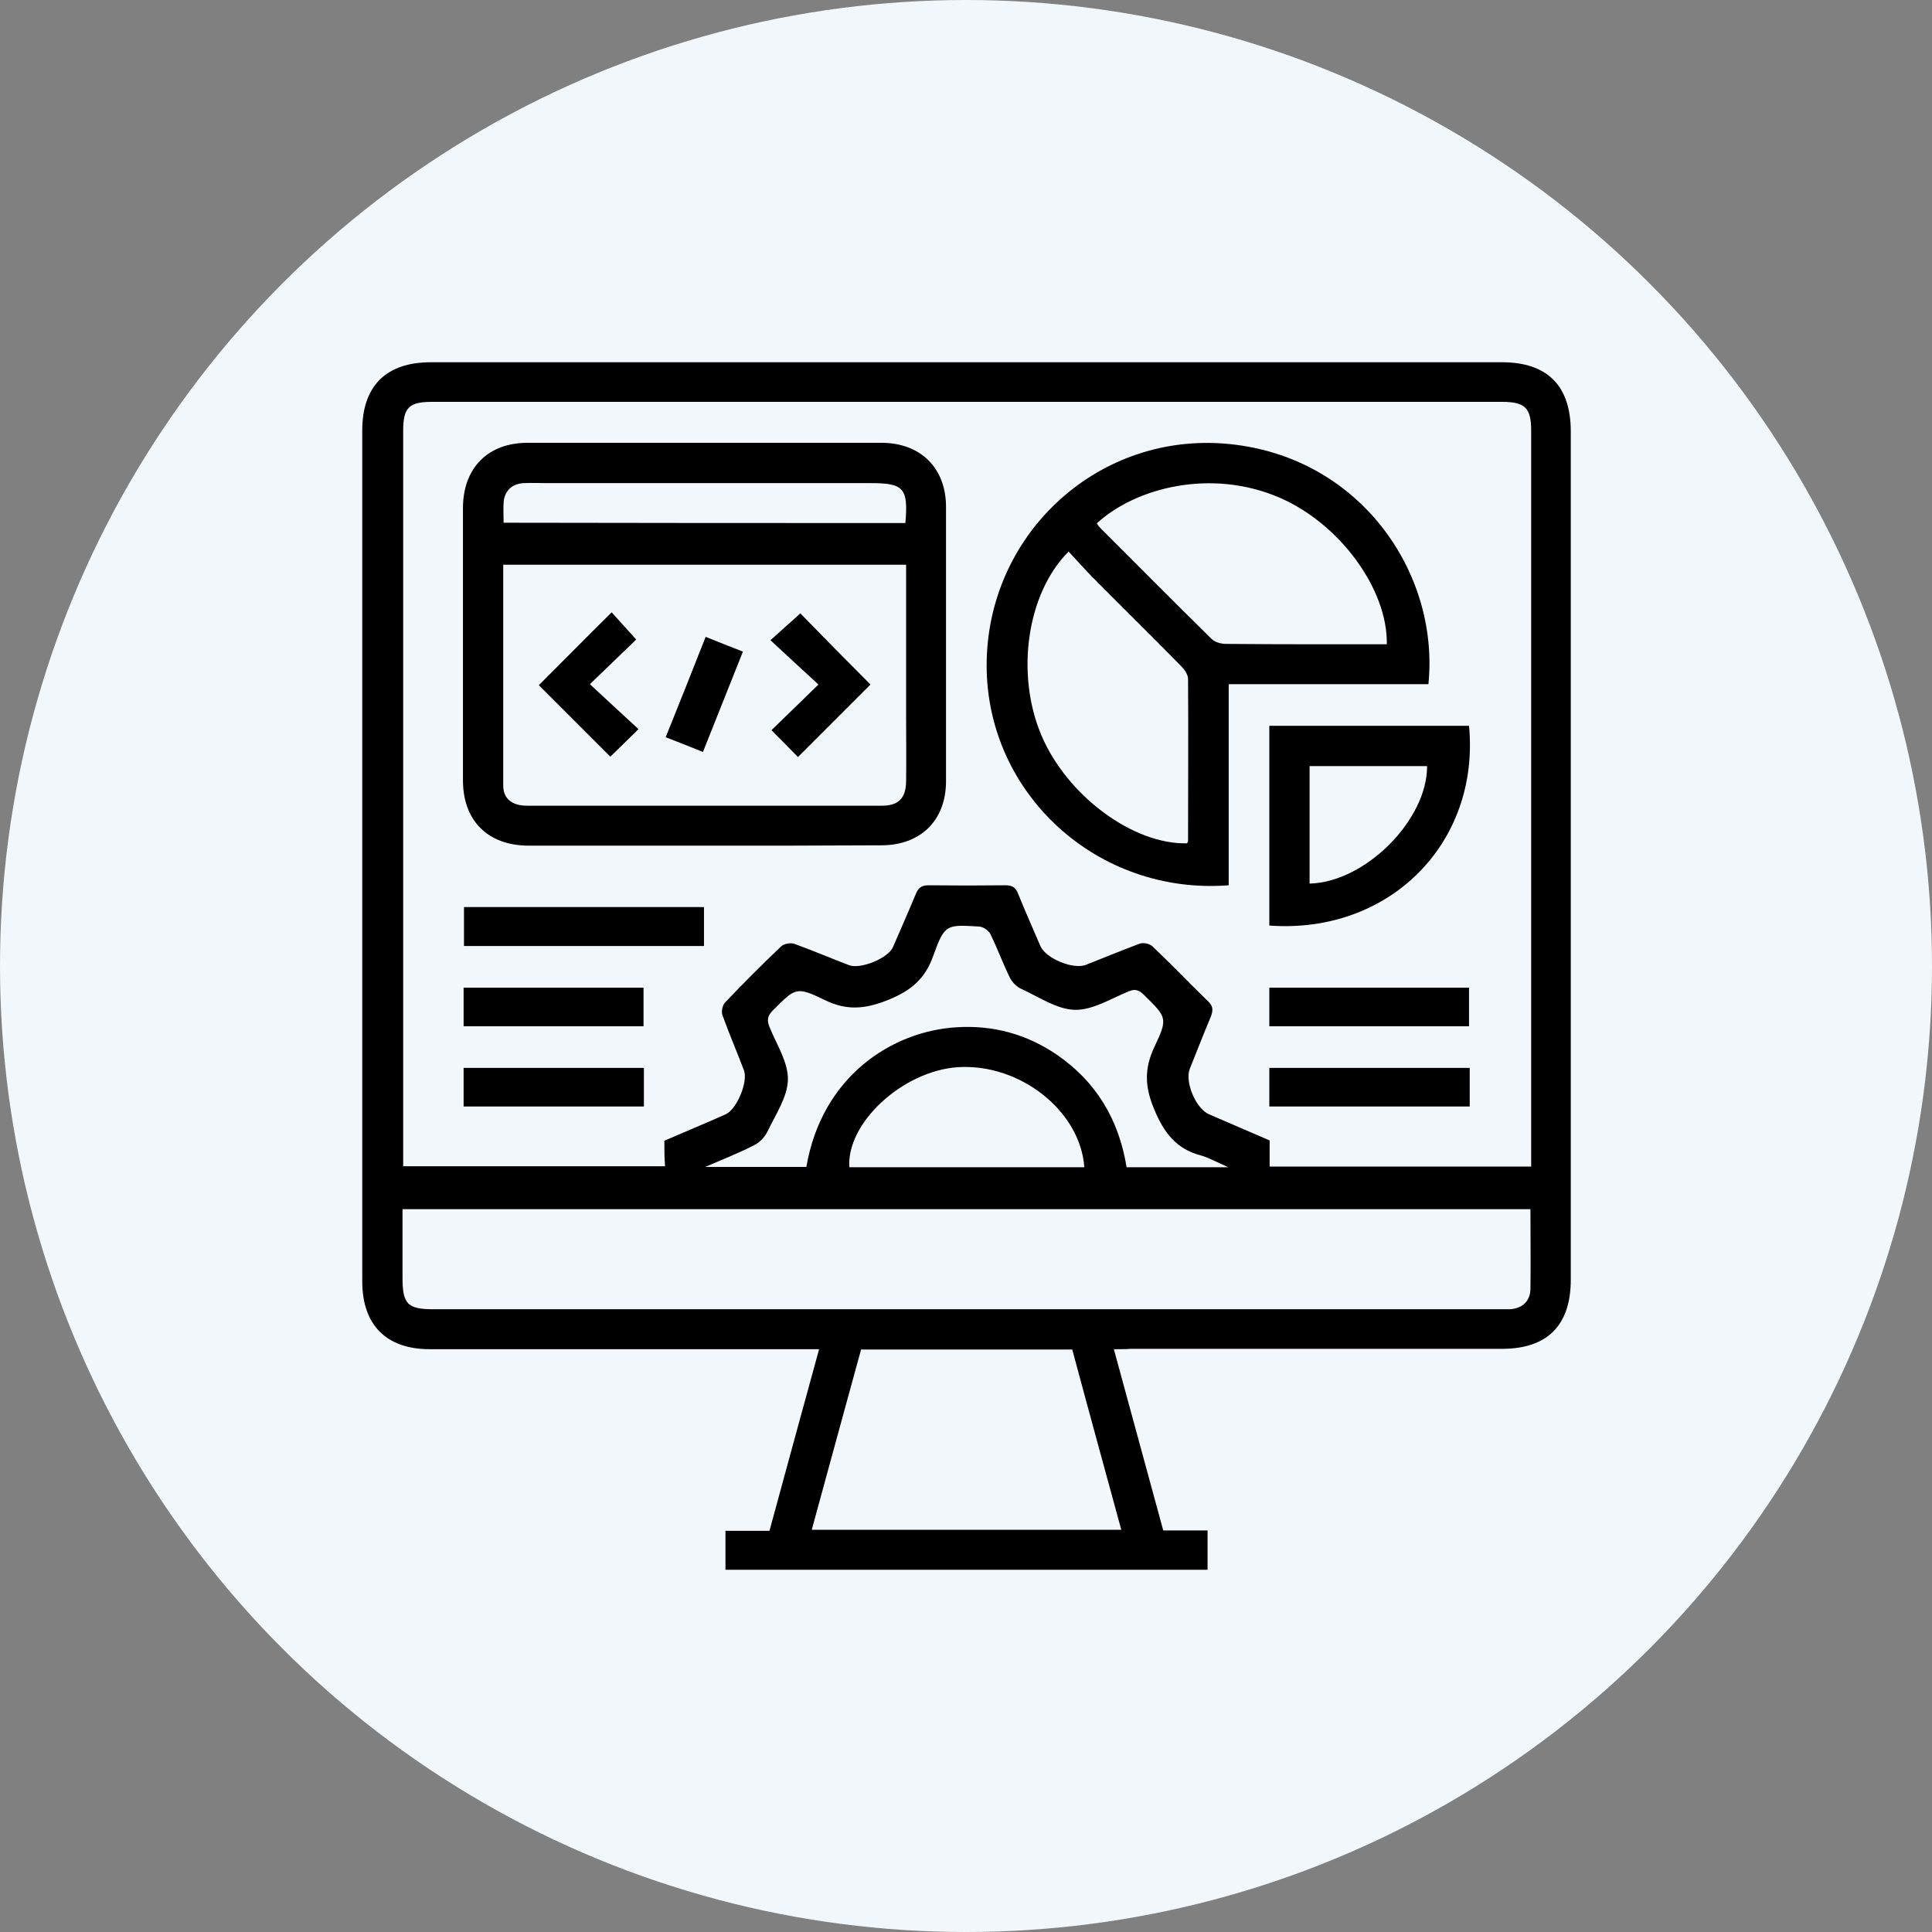
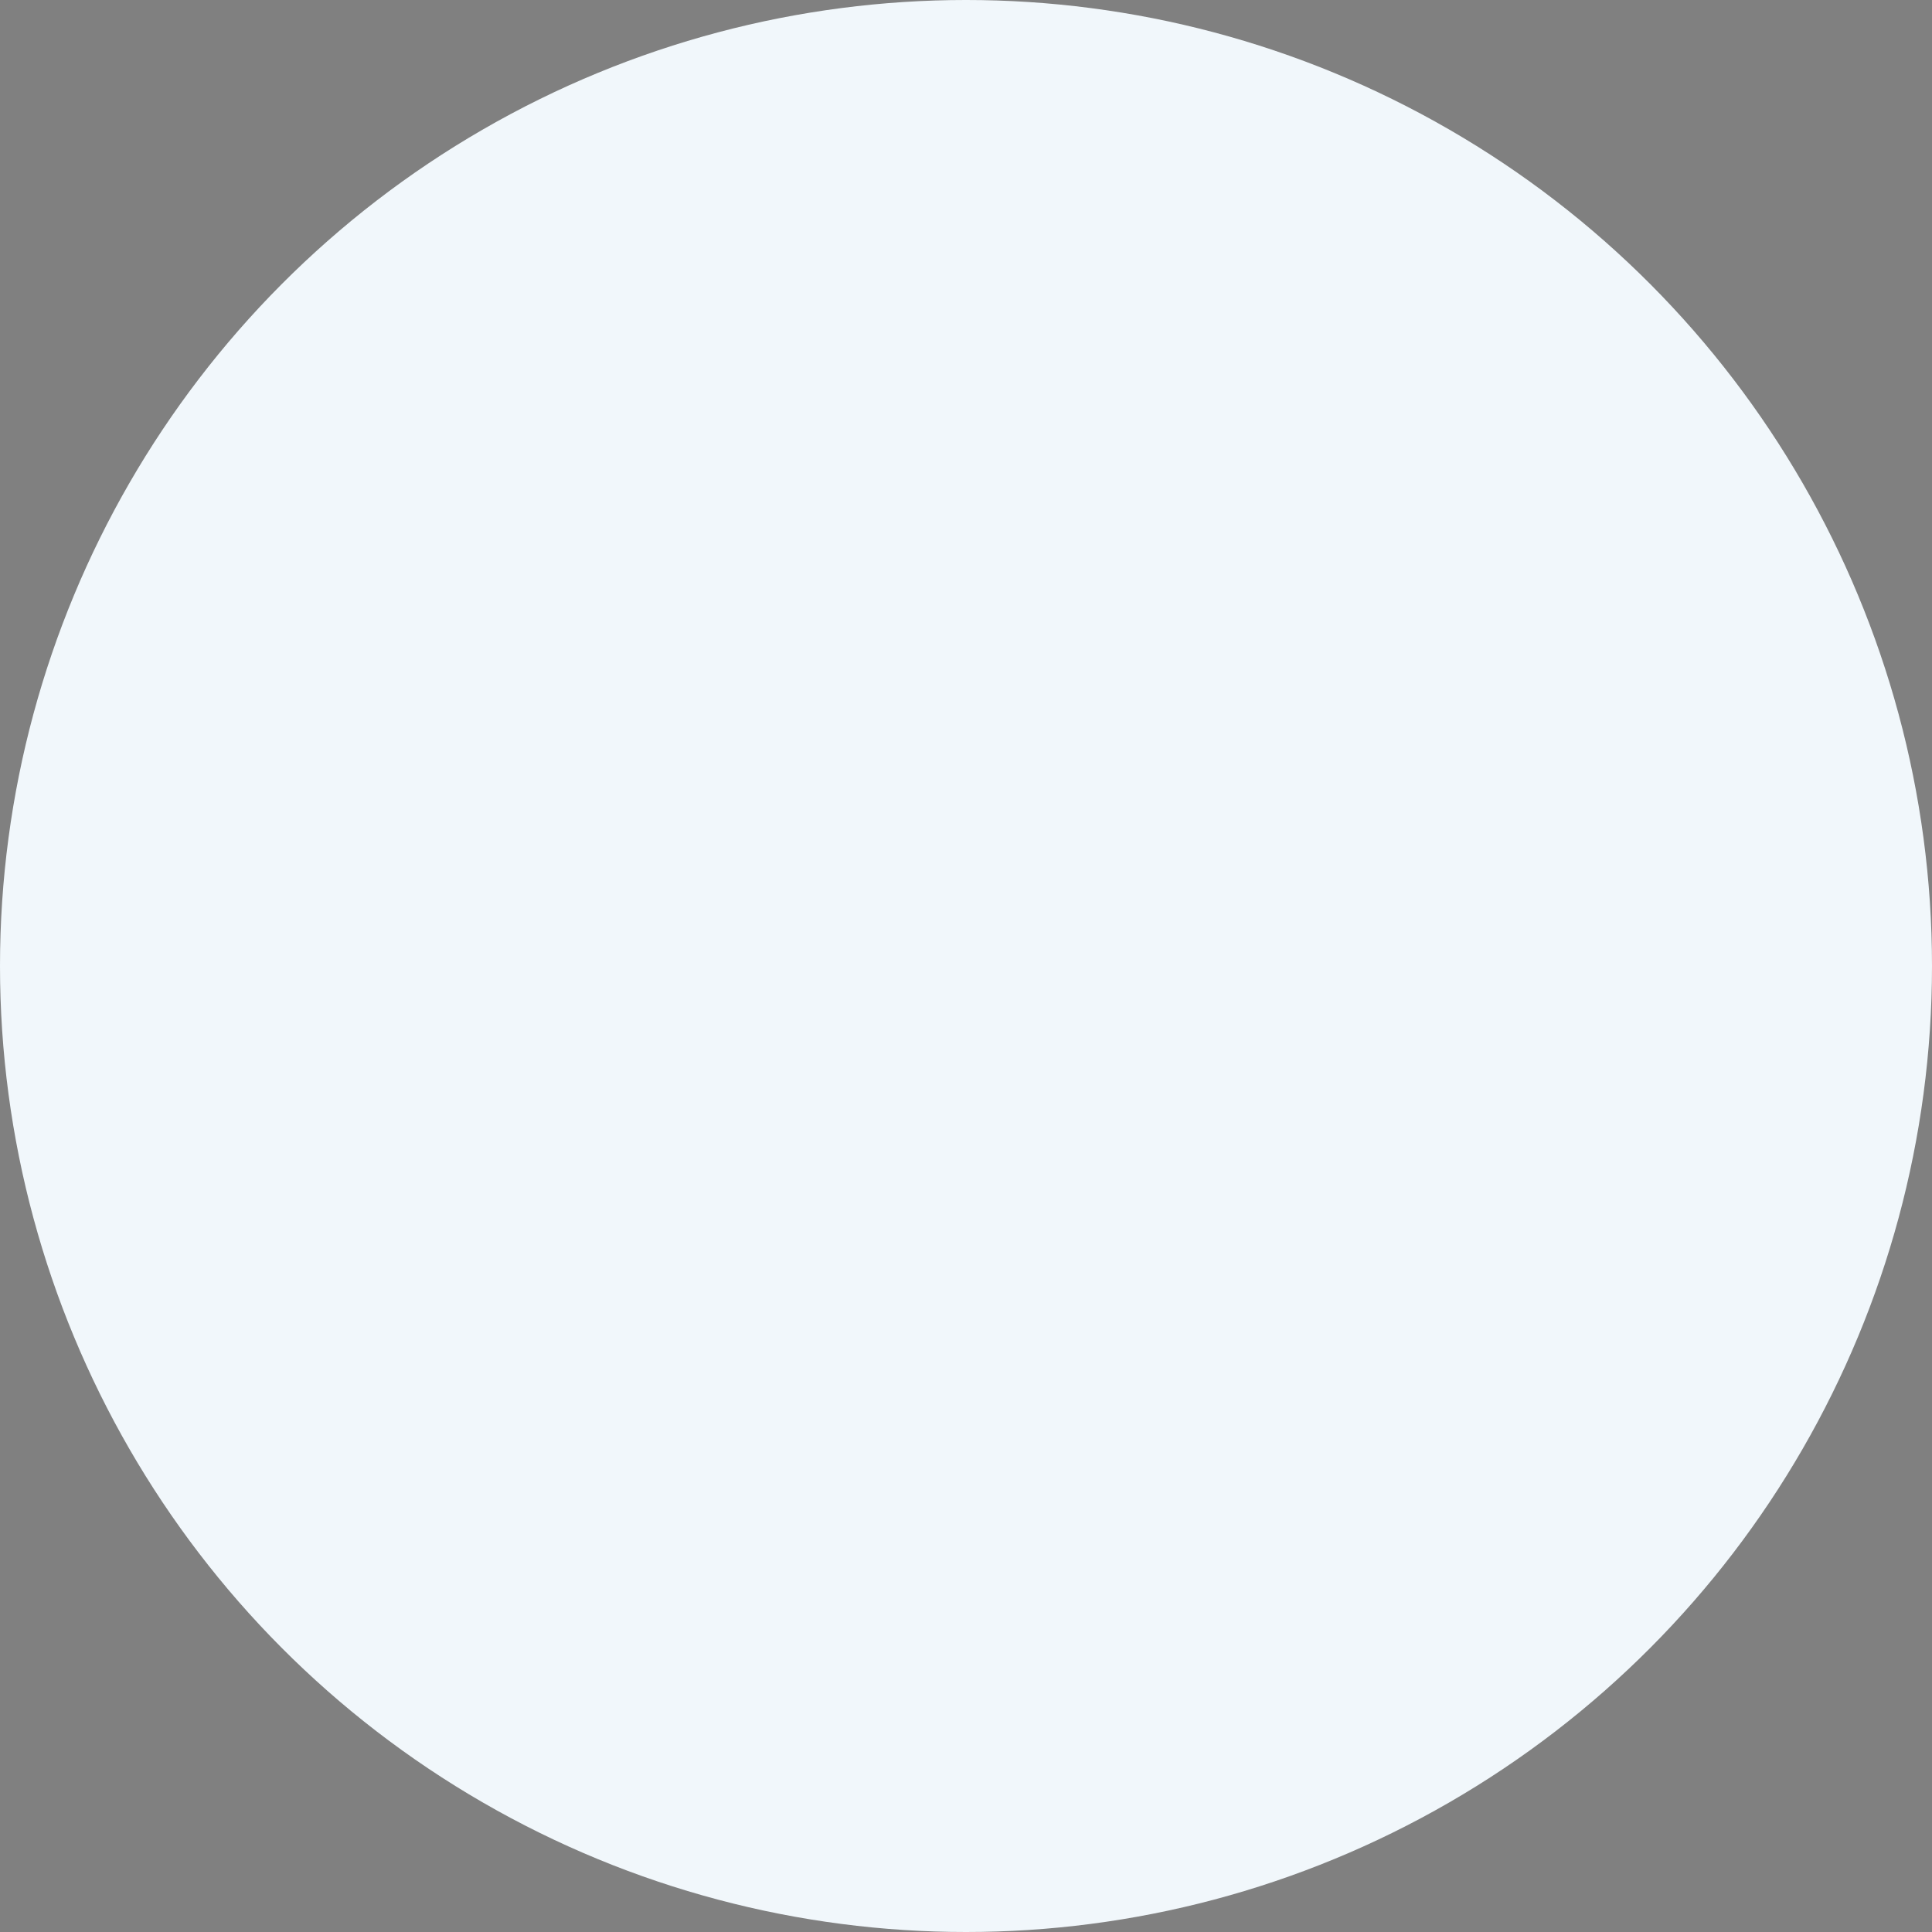
<svg xmlns="http://www.w3.org/2000/svg" width="32" height="32" viewBox="0 0 32 32" fill="none">
  <rect x="0" y="0" width="32" height="32" fill="#808080" stroke="none" />
  <circle cx="16" cy="16" r="16" fill="#F1F7FB" />
  <g clip-path="url(#clip0_22_3637)">
    <path d="M18.449 22.347C18.727 23.364 18.994 24.349 19.267 25.349C19.511 25.349 19.75 25.349 20.001 25.349C20.001 25.572 20.001 25.778 20.001 26C17.343 26 14.691 26 12.016 26C12.016 25.789 12.016 25.577 12.016 25.355C12.255 25.355 12.489 25.355 12.745 25.355C13.017 24.354 13.289 23.359 13.567 22.347C13.456 22.347 13.373 22.347 13.289 22.347C11.232 22.347 9.175 22.347 7.118 22.347C6.4 22.347 6 21.947 6 21.224C6 16.525 6 11.827 6 7.129C6 6.395 6.395 6 7.134 6C13.05 6 18.961 6 24.877 6C25.628 6 26.017 6.389 26.017 7.145C26.017 11.827 26.017 16.514 26.017 21.196C26.017 21.952 25.628 22.341 24.877 22.341C22.825 22.341 20.779 22.341 18.727 22.341C18.644 22.347 18.561 22.347 18.449 22.347ZM11.004 18.894C11.349 18.744 11.688 18.605 12.022 18.455C12.205 18.371 12.394 17.916 12.322 17.726C12.205 17.421 12.077 17.12 11.966 16.815C11.944 16.753 11.966 16.648 12.011 16.603C12.311 16.286 12.622 15.975 12.939 15.675C12.984 15.63 13.089 15.614 13.15 15.63C13.456 15.742 13.757 15.869 14.062 15.986C14.251 16.058 14.707 15.875 14.791 15.686C14.918 15.391 15.046 15.102 15.169 14.807C15.213 14.702 15.263 14.663 15.38 14.663C15.803 14.668 16.225 14.668 16.653 14.663C16.77 14.663 16.826 14.702 16.865 14.807C16.981 15.097 17.109 15.38 17.232 15.669C17.32 15.875 17.776 16.064 17.988 15.98C18.282 15.864 18.577 15.742 18.877 15.63C18.939 15.608 19.039 15.63 19.089 15.675C19.4 15.969 19.7 16.286 20.006 16.581C20.095 16.664 20.095 16.731 20.056 16.837C19.934 17.126 19.823 17.415 19.706 17.704C19.622 17.921 19.806 18.36 20.023 18.455C20.351 18.599 20.684 18.738 21.029 18.889C21.029 19.039 21.029 19.178 21.029 19.322C22.48 19.322 23.915 19.322 25.361 19.322C25.361 19.239 25.361 19.172 25.361 19.1C25.361 15.113 25.361 11.121 25.361 7.134C25.361 6.756 25.261 6.656 24.877 6.656C18.972 6.656 13.067 6.656 7.157 6.656C6.773 6.656 6.678 6.751 6.678 7.134C6.678 11.121 6.678 15.113 6.678 19.1C6.678 19.172 6.678 19.244 6.678 19.317C8.141 19.317 9.575 19.317 11.015 19.317C11.004 19.178 11.004 19.039 11.004 18.894ZM25.349 20.028C19.105 20.028 12.895 20.028 6.667 20.028C6.667 20.418 6.667 20.79 6.667 21.168C6.667 21.596 6.751 21.685 7.173 21.685C13.067 21.685 18.955 21.685 24.849 21.685C24.905 21.685 24.96 21.685 25.016 21.685C25.216 21.669 25.344 21.552 25.349 21.352C25.355 20.912 25.349 20.473 25.349 20.028ZM13.445 25.338C15.163 25.338 16.854 25.338 18.572 25.338C18.299 24.337 18.027 23.348 17.76 22.352C16.592 22.352 15.43 22.352 14.262 22.352C13.99 23.348 13.717 24.337 13.445 25.338ZM11.682 19.328C12.283 19.328 12.822 19.328 13.356 19.328C13.612 17.832 14.768 17.081 15.841 17.015C16.442 16.976 16.998 17.126 17.498 17.465C18.16 17.916 18.533 18.549 18.66 19.333C19.211 19.333 19.75 19.333 20.345 19.333C20.156 19.25 20.028 19.178 19.895 19.139C19.483 19.033 19.278 18.761 19.116 18.371C18.961 17.999 18.95 17.699 19.122 17.337C19.35 16.859 19.322 16.848 18.944 16.475C18.866 16.398 18.8 16.375 18.694 16.42C18.399 16.542 18.099 16.731 17.804 16.726C17.51 16.72 17.209 16.514 16.92 16.381C16.842 16.348 16.765 16.27 16.726 16.192C16.609 15.953 16.52 15.708 16.403 15.469C16.375 15.413 16.286 15.352 16.225 15.347C15.669 15.313 15.647 15.308 15.458 15.83C15.324 16.214 15.085 16.409 14.718 16.559C14.346 16.709 14.034 16.748 13.662 16.564C13.184 16.331 13.173 16.364 12.8 16.737C12.711 16.826 12.7 16.898 12.745 17.009C12.861 17.298 13.056 17.593 13.05 17.882C13.045 18.171 12.845 18.46 12.711 18.744C12.667 18.833 12.583 18.922 12.494 18.966C12.25 19.094 11.988 19.194 11.682 19.328ZM17.96 19.333C17.893 18.399 16.892 17.61 15.864 17.676C14.952 17.738 14.018 18.599 14.068 19.333C15.369 19.333 16.664 19.333 17.96 19.333Z" fill="black" />
    <path d="M11.66 14.007C10.693 14.007 9.731 14.007 8.763 14.007C8.08 14.007 7.668 13.595 7.668 12.922C7.668 11.421 7.668 9.92 7.668 8.419C7.668 7.751 8.08 7.334 8.741 7.334C10.693 7.334 12.645 7.334 14.596 7.334C15.247 7.334 15.669 7.751 15.669 8.396C15.669 9.909 15.669 11.427 15.669 12.939C15.669 13.59 15.247 14.001 14.596 14.001C13.617 14.007 12.639 14.007 11.66 14.007ZM15.008 9.353C12.772 9.353 10.559 9.353 8.335 9.353C8.335 10.582 8.335 11.794 8.335 13.011C8.335 13.228 8.48 13.345 8.73 13.345C10.687 13.345 12.645 13.345 14.607 13.345C14.88 13.345 15.002 13.223 15.008 12.95C15.013 12.583 15.008 12.216 15.008 11.844C15.008 11.015 15.008 10.192 15.008 9.353ZM14.996 8.663C15.046 8.085 14.969 8.002 14.424 8.002C12.639 8.002 10.854 8.002 9.069 8.002C8.936 8.002 8.802 7.996 8.674 8.002C8.474 8.013 8.352 8.135 8.341 8.33C8.335 8.435 8.341 8.547 8.341 8.658C10.57 8.663 12.772 8.663 14.996 8.663Z" fill="black" />
    <path d="M20.351 14.663C18.177 14.83 16.348 13.15 16.342 11.032C16.336 8.886 18.132 7.19 20.262 7.346C22.491 7.512 23.848 9.464 23.659 11.332C22.564 11.332 21.468 11.332 20.351 11.332C20.351 12.45 20.351 13.551 20.351 14.663ZM22.97 10.671C22.986 9.753 22.186 8.674 21.201 8.246C20.062 7.751 18.805 8.079 18.166 8.669C18.182 8.691 18.194 8.713 18.21 8.73C18.827 9.347 19.445 9.97 20.067 10.582C20.123 10.637 20.223 10.665 20.306 10.665C20.873 10.671 21.446 10.671 22.013 10.671C22.336 10.671 22.653 10.671 22.97 10.671ZM17.699 9.136C17.004 9.831 16.82 11.165 17.248 12.177C17.671 13.178 18.766 13.99 19.661 13.968C19.667 13.957 19.678 13.94 19.678 13.929C19.678 13.034 19.684 12.138 19.678 11.243C19.678 11.177 19.622 11.093 19.567 11.037C19.072 10.531 18.566 10.037 18.066 9.531C17.938 9.397 17.821 9.264 17.699 9.136Z" fill="black" />
-     <path d="M24.332 12.022C24.515 13.968 23.009 15.475 21.024 15.33C21.024 14.235 21.024 13.134 21.024 12.022C22.125 12.022 23.22 12.022 24.332 12.022ZM23.637 12.689C22.986 12.689 22.341 12.689 21.691 12.689C21.691 13.345 21.691 13.99 21.691 14.635C22.614 14.613 23.642 13.579 23.637 12.689Z" fill="black" />
    <path d="M11.66 15.024C11.66 15.247 11.66 15.452 11.66 15.669C10.331 15.669 9.019 15.669 7.685 15.669C7.685 15.463 7.685 15.252 7.685 15.024C9.002 15.024 10.326 15.024 11.66 15.024Z" fill="black" />
    <path d="M24.332 16.998C23.226 16.998 22.13 16.998 21.024 16.998C21.024 16.787 21.024 16.581 21.024 16.359C22.119 16.359 23.22 16.359 24.332 16.359C24.332 16.564 24.332 16.77 24.332 16.998Z" fill="black" />
    <path d="M21.024 18.327C21.024 18.11 21.024 17.904 21.024 17.688C22.13 17.688 23.231 17.688 24.343 17.688C24.343 17.904 24.343 18.11 24.343 18.327C23.237 18.327 22.141 18.327 21.024 18.327Z" fill="black" />
    <path d="M7.679 16.998C7.679 16.781 7.679 16.576 7.679 16.359C8.669 16.359 9.659 16.359 10.659 16.359C10.659 16.57 10.659 16.776 10.659 16.998C9.664 16.998 8.674 16.998 7.679 16.998Z" fill="black" />
    <path d="M10.665 17.688C10.665 17.91 10.665 18.11 10.665 18.327C9.675 18.327 8.686 18.327 7.679 18.327C7.679 18.121 7.679 17.91 7.679 17.688C8.674 17.688 9.659 17.688 10.665 17.688Z" fill="black" />
-     <path d="M9.77 11.332C10.065 11.605 10.315 11.838 10.576 12.077C10.398 12.25 10.248 12.4 10.109 12.533C9.709 12.133 9.308 11.732 8.925 11.349C9.314 10.96 9.714 10.554 10.131 10.142C10.248 10.27 10.387 10.426 10.537 10.593C10.309 10.815 10.059 11.054 9.77 11.332Z" fill="black" />
    <path d="M14.418 11.338C14.034 11.721 13.629 12.127 13.217 12.539C13.084 12.405 12.939 12.255 12.778 12.094C13.028 11.849 13.284 11.605 13.556 11.338C13.278 11.082 13.023 10.848 12.761 10.604C12.95 10.431 13.111 10.293 13.256 10.159C13.629 10.543 14.029 10.949 14.418 11.338Z" fill="black" />
-     <path d="M11.688 10.548C11.905 10.637 12.094 10.71 12.305 10.793C12.083 11.349 11.866 11.894 11.643 12.455C11.438 12.372 11.243 12.294 11.026 12.211C11.249 11.655 11.466 11.115 11.688 10.548Z" fill="black" />
  </g>
  <defs>
    <clipPath id="clip0_22_3637">
-       <rect width="20.017" height="20" fill="white" transform="translate(6 6)" />
-     </clipPath>
+       </clipPath>
  </defs>
</svg>